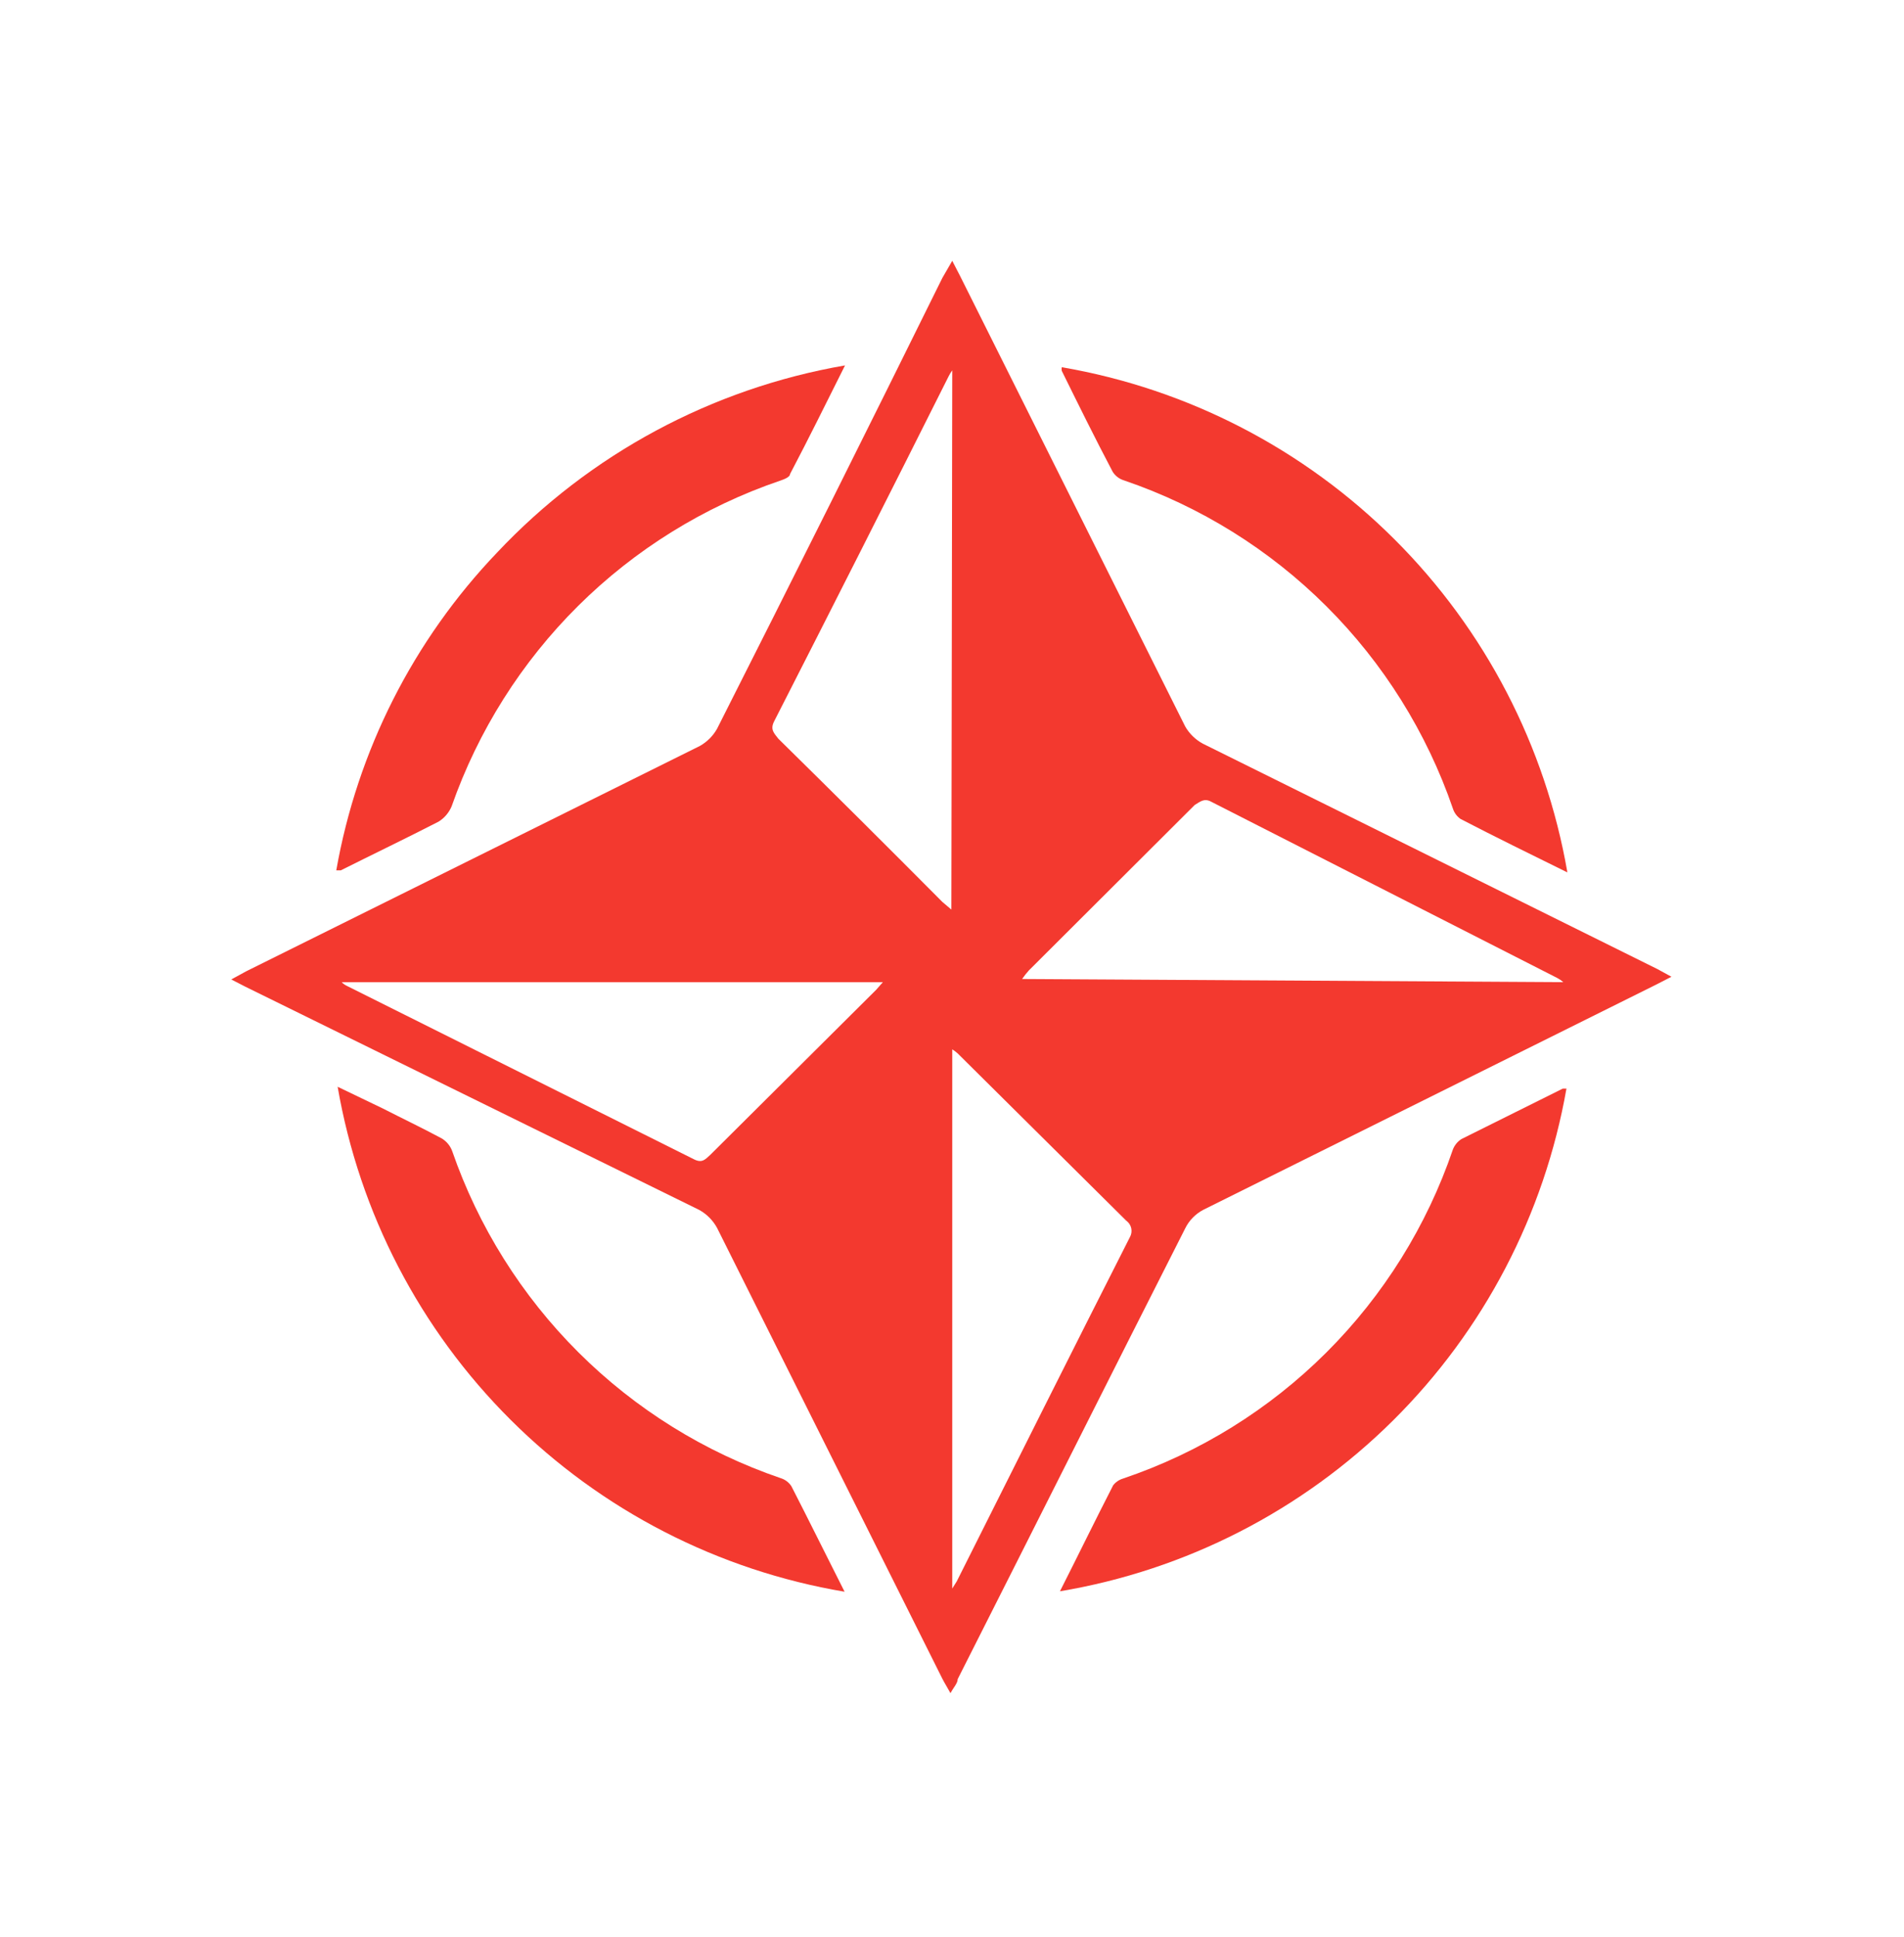
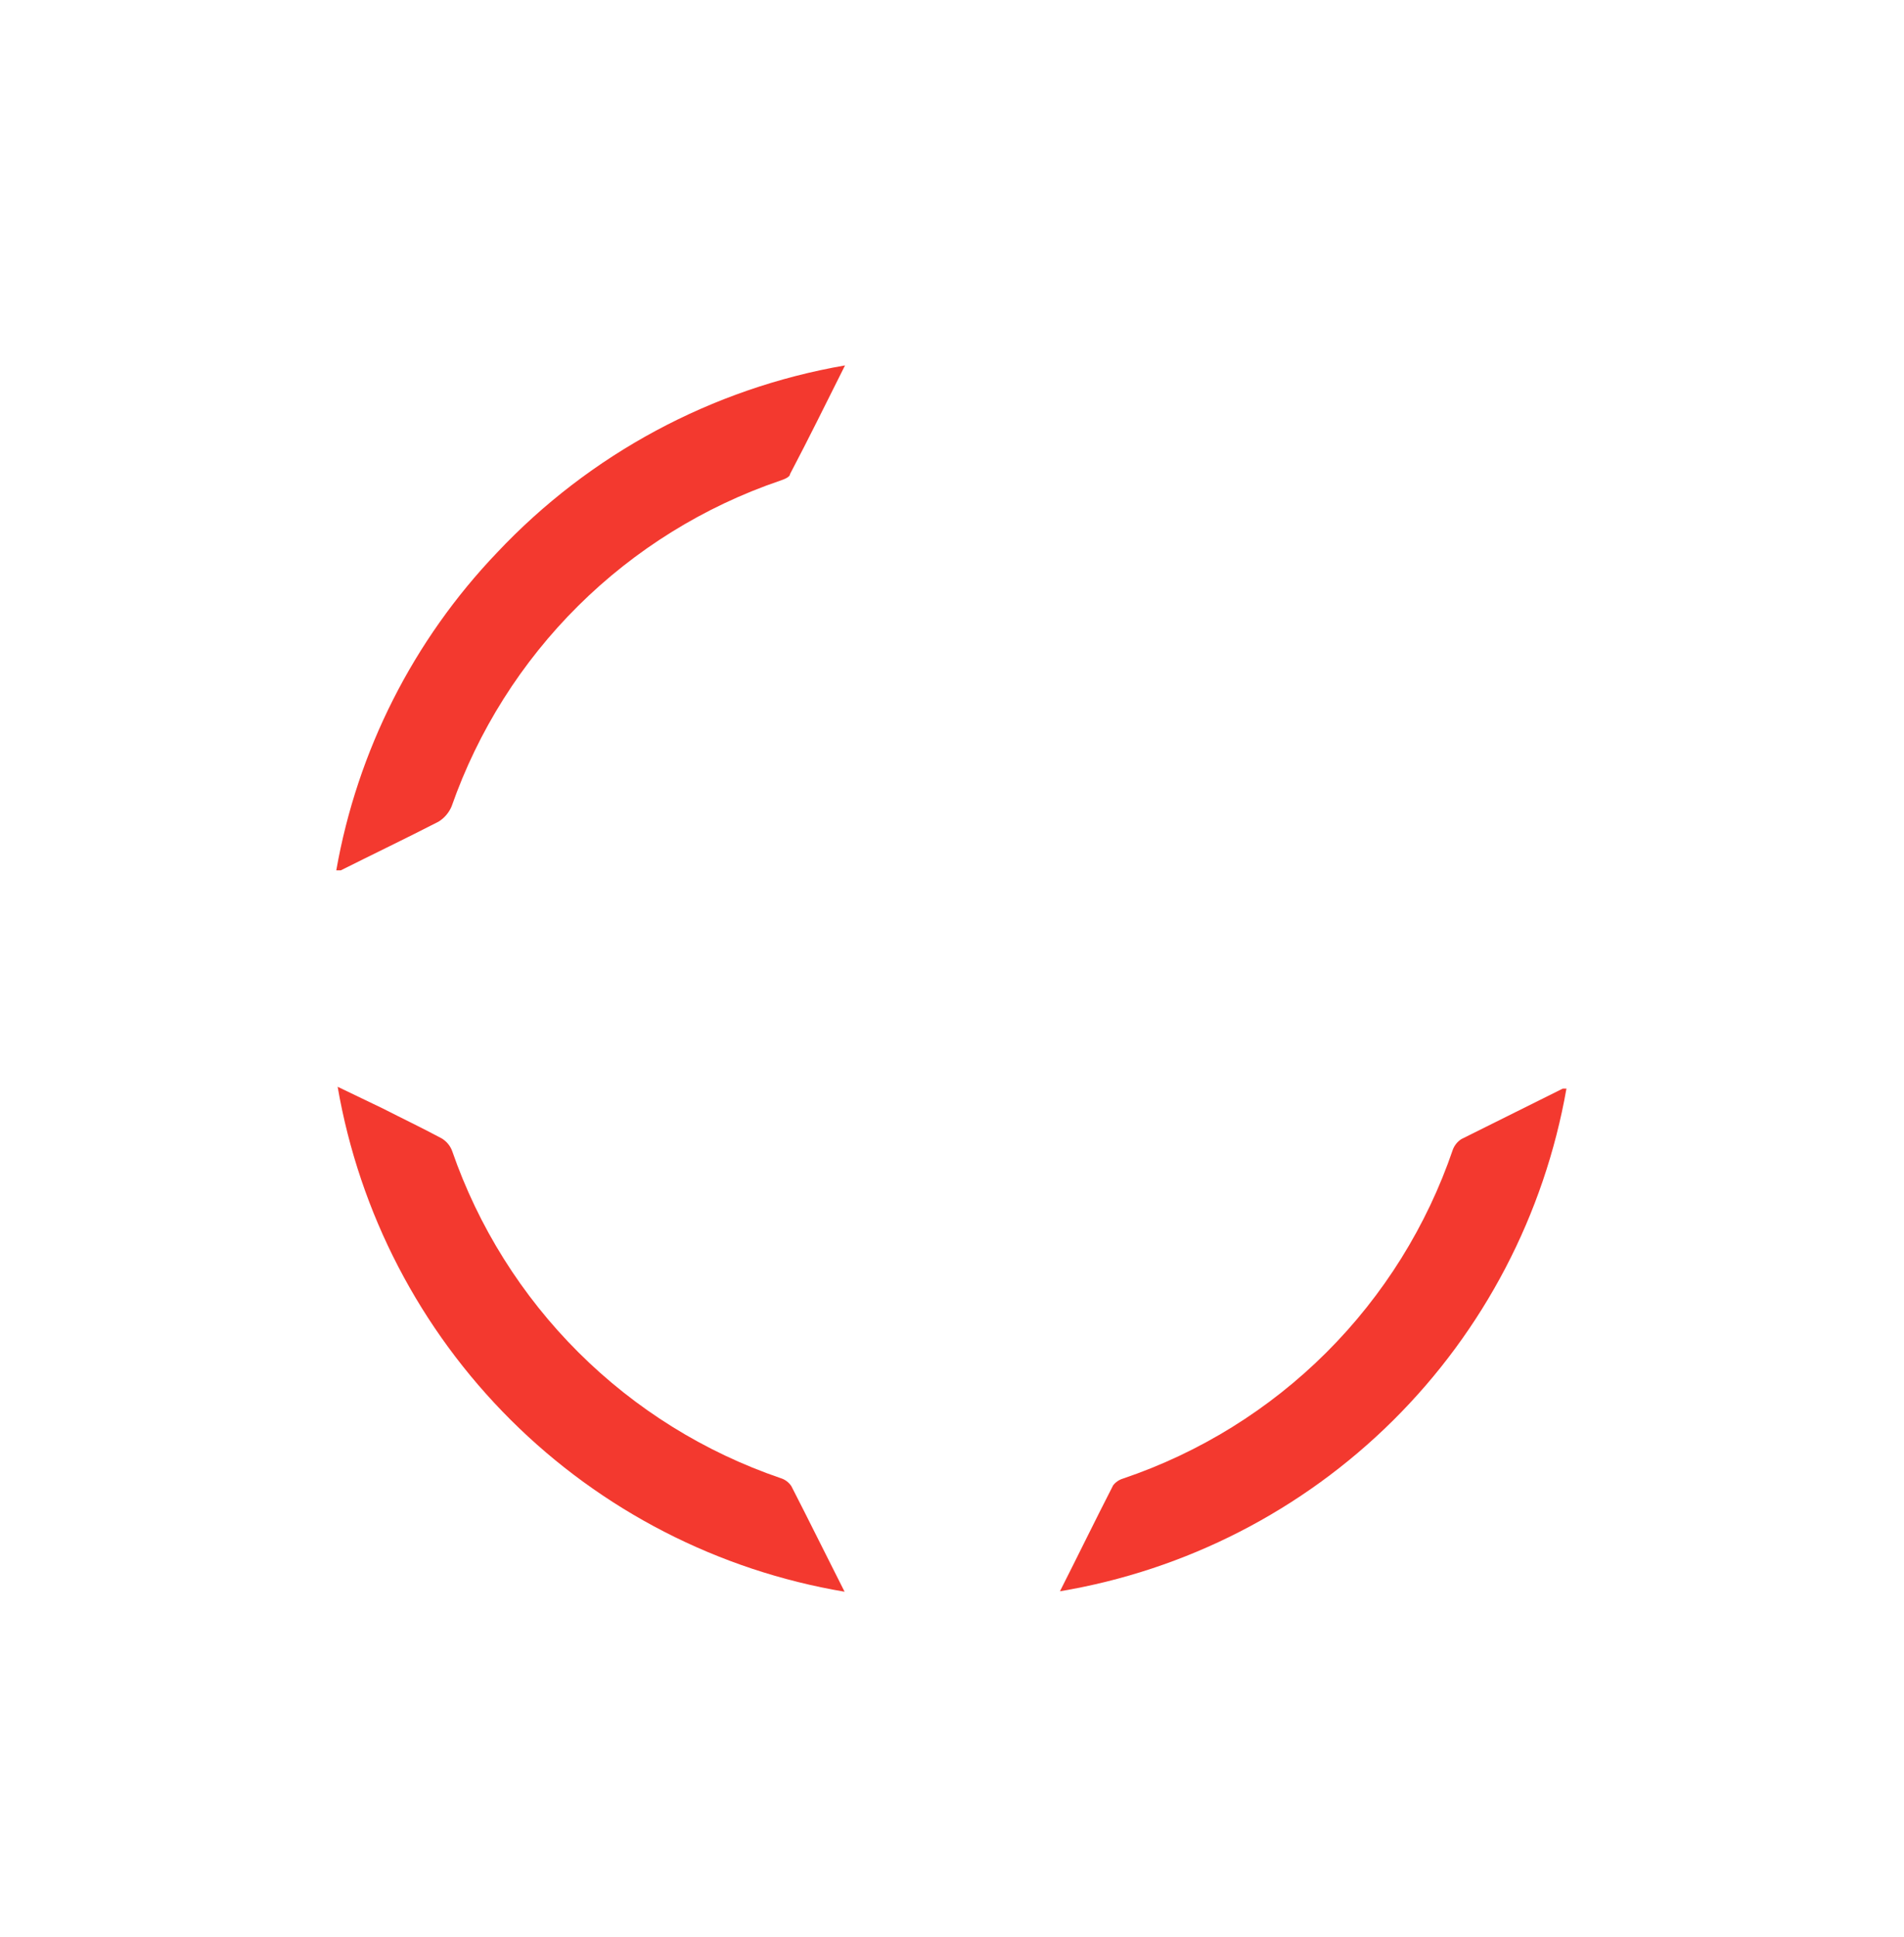
<svg xmlns="http://www.w3.org/2000/svg" width="60" height="61" viewBox="0 0 60 61" fill="none">
-   <path d="M30.008 50.033L30.15 49.806C31.968 46.185 33.771 42.578 35.603 38.971C35.653 38.886 35.67 38.784 35.649 38.687C35.628 38.589 35.571 38.504 35.49 38.446L30.25 33.249C30.178 33.172 30.097 33.106 30.008 33.05V50.033ZM10.768 30.934C10.812 30.981 10.865 31.019 10.924 31.048L21.872 36.515C22.127 36.643 22.227 36.515 22.383 36.373L27.609 31.176L27.822 30.934H10.768ZM49.264 30.934C49.208 30.884 49.146 30.841 49.079 30.806L38.173 25.254C37.946 25.127 37.818 25.254 37.648 25.354L32.422 30.565C32.345 30.65 32.274 30.74 32.209 30.835L49.264 30.934ZM30.008 11.665C29.965 11.723 29.927 11.785 29.895 11.85C28.077 15.475 26.245 19.096 24.399 22.712C24.257 22.982 24.399 23.096 24.527 23.266C26.26 24.97 27.983 26.684 29.696 28.407L29.98 28.648L30.008 11.665ZM30.008 8.214L30.25 8.683L37.35 22.883C37.481 23.11 37.673 23.297 37.904 23.422L52.231 30.523L52.672 30.764L52.203 31.005L37.918 38.105C37.672 38.235 37.473 38.438 37.35 38.687C34.95 43.416 32.564 48.173 30.179 52.887C30.179 53.015 30.051 53.143 29.952 53.328C29.852 53.143 29.767 53.015 29.696 52.873C27.329 48.14 24.963 43.407 22.596 38.673C22.465 38.433 22.268 38.236 22.028 38.105L7.729 31.076L7.288 30.849L7.757 30.593L22.056 23.494C22.282 23.366 22.469 23.18 22.596 22.954C24.996 18.211 27.367 13.468 29.696 8.754L30.008 8.214Z" fill="#F3392F" />
  <path d="M26.615 50.133C22.633 49.463 18.957 47.573 16.096 44.724C13.234 41.875 11.328 38.208 10.64 34.229L12.06 34.911C12.67 35.223 13.295 35.521 13.906 35.848C14.062 35.937 14.182 36.078 14.246 36.245C15.074 38.638 16.437 40.81 18.231 42.597C20.024 44.383 22.202 45.737 24.598 46.555C24.738 46.597 24.859 46.688 24.939 46.81C25.493 47.889 26.032 48.983 26.615 50.133Z" fill="#F3392F" />
-   <path d="M49.377 27.47C48.227 26.902 47.119 26.362 46.026 25.794C45.912 25.715 45.827 25.6 45.785 25.468C44.96 23.068 43.597 20.889 41.8 19.097C40.004 17.305 37.821 15.948 35.419 15.13C35.272 15.086 35.146 14.99 35.064 14.86C34.51 13.809 33.984 12.745 33.459 11.68C33.451 11.642 33.451 11.603 33.459 11.566C37.431 12.248 41.095 14.143 43.948 16.991C46.801 19.838 48.702 23.499 49.391 27.47" fill="#F3392F" />
  <path d="M26.629 11.509C26.032 12.702 25.479 13.823 24.896 14.931C24.896 15.03 24.698 15.101 24.57 15.144C22.183 15.959 20.012 17.305 18.221 19.081C16.431 20.857 15.067 23.016 14.232 25.396C14.148 25.596 14.004 25.765 13.82 25.879C12.798 26.404 11.761 26.901 10.739 27.413H10.597C11.26 23.648 13.024 20.164 15.666 17.402C18.586 14.302 22.433 12.234 26.629 11.509Z" fill="#F3392F" />
  <path d="M33.402 50.119C33.97 48.997 34.51 47.889 35.078 46.782C35.157 46.68 35.267 46.606 35.39 46.569C37.802 45.754 39.994 44.396 41.797 42.598C43.599 40.801 44.964 38.612 45.785 36.203C45.838 36.068 45.932 35.953 46.054 35.876L49.249 34.286H49.363C48.666 38.251 46.758 41.903 43.899 44.739C41.041 47.574 37.373 49.454 33.402 50.119Z" fill="#F3392F" />
</svg>